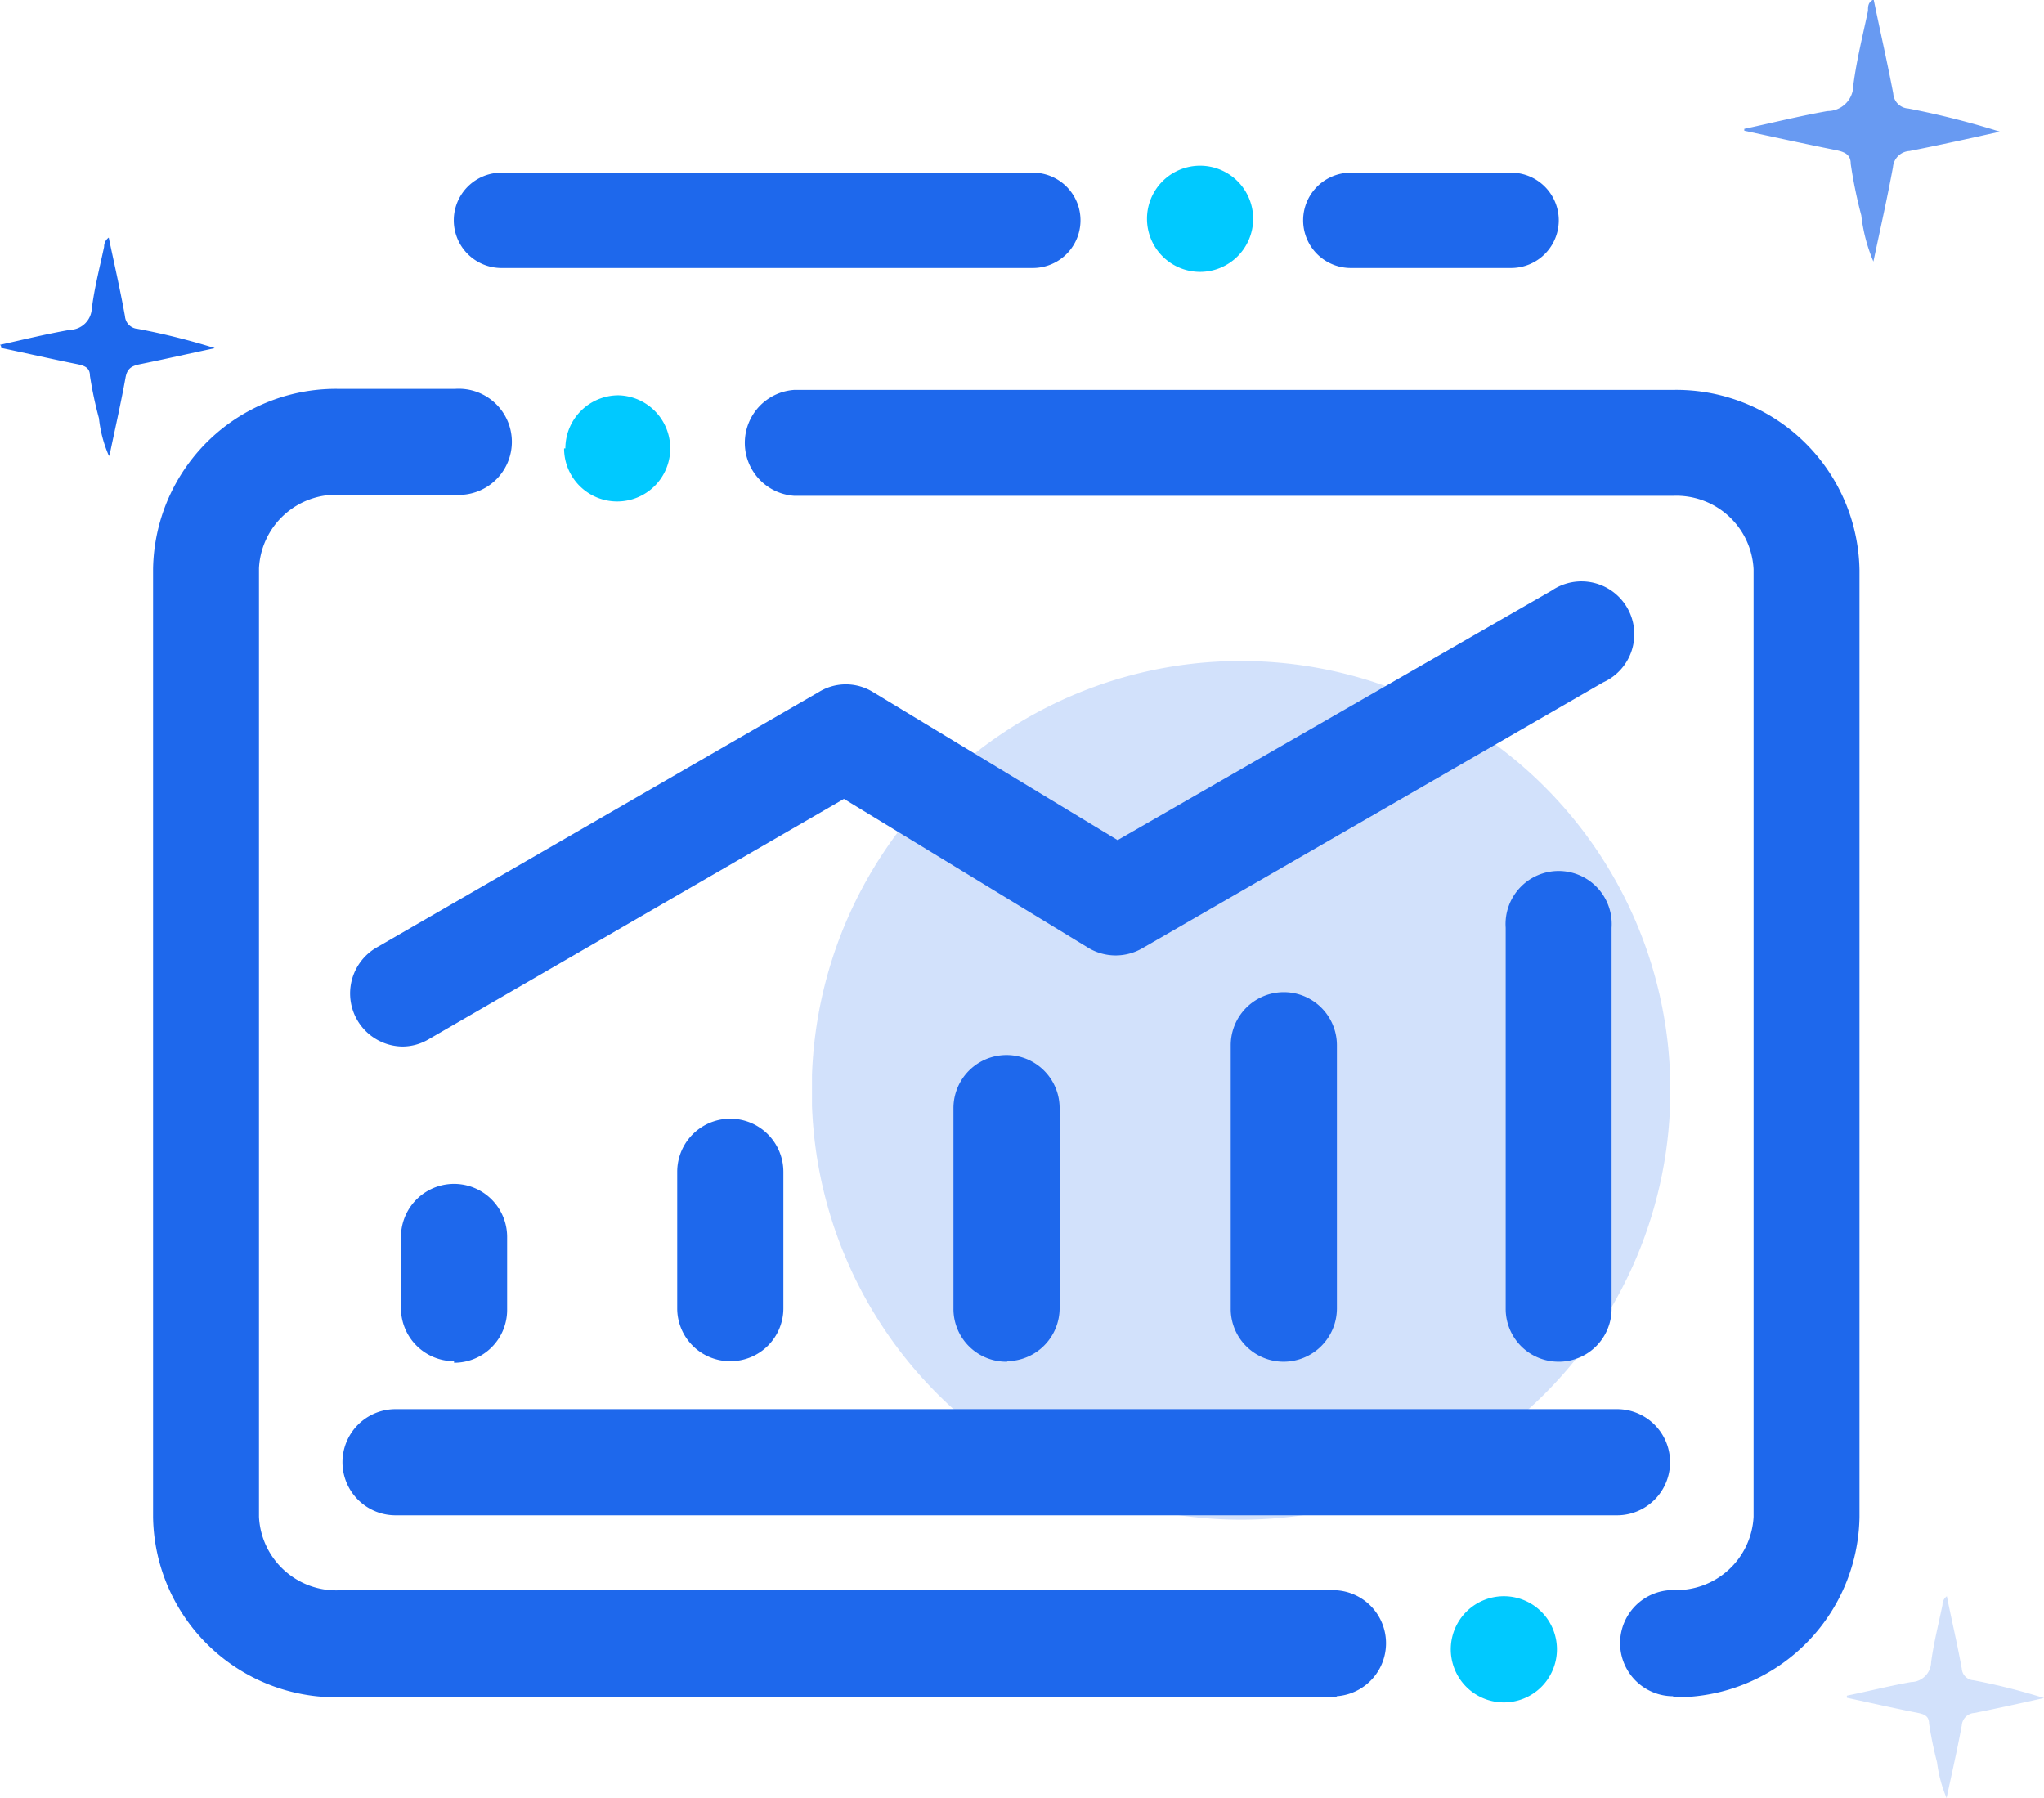
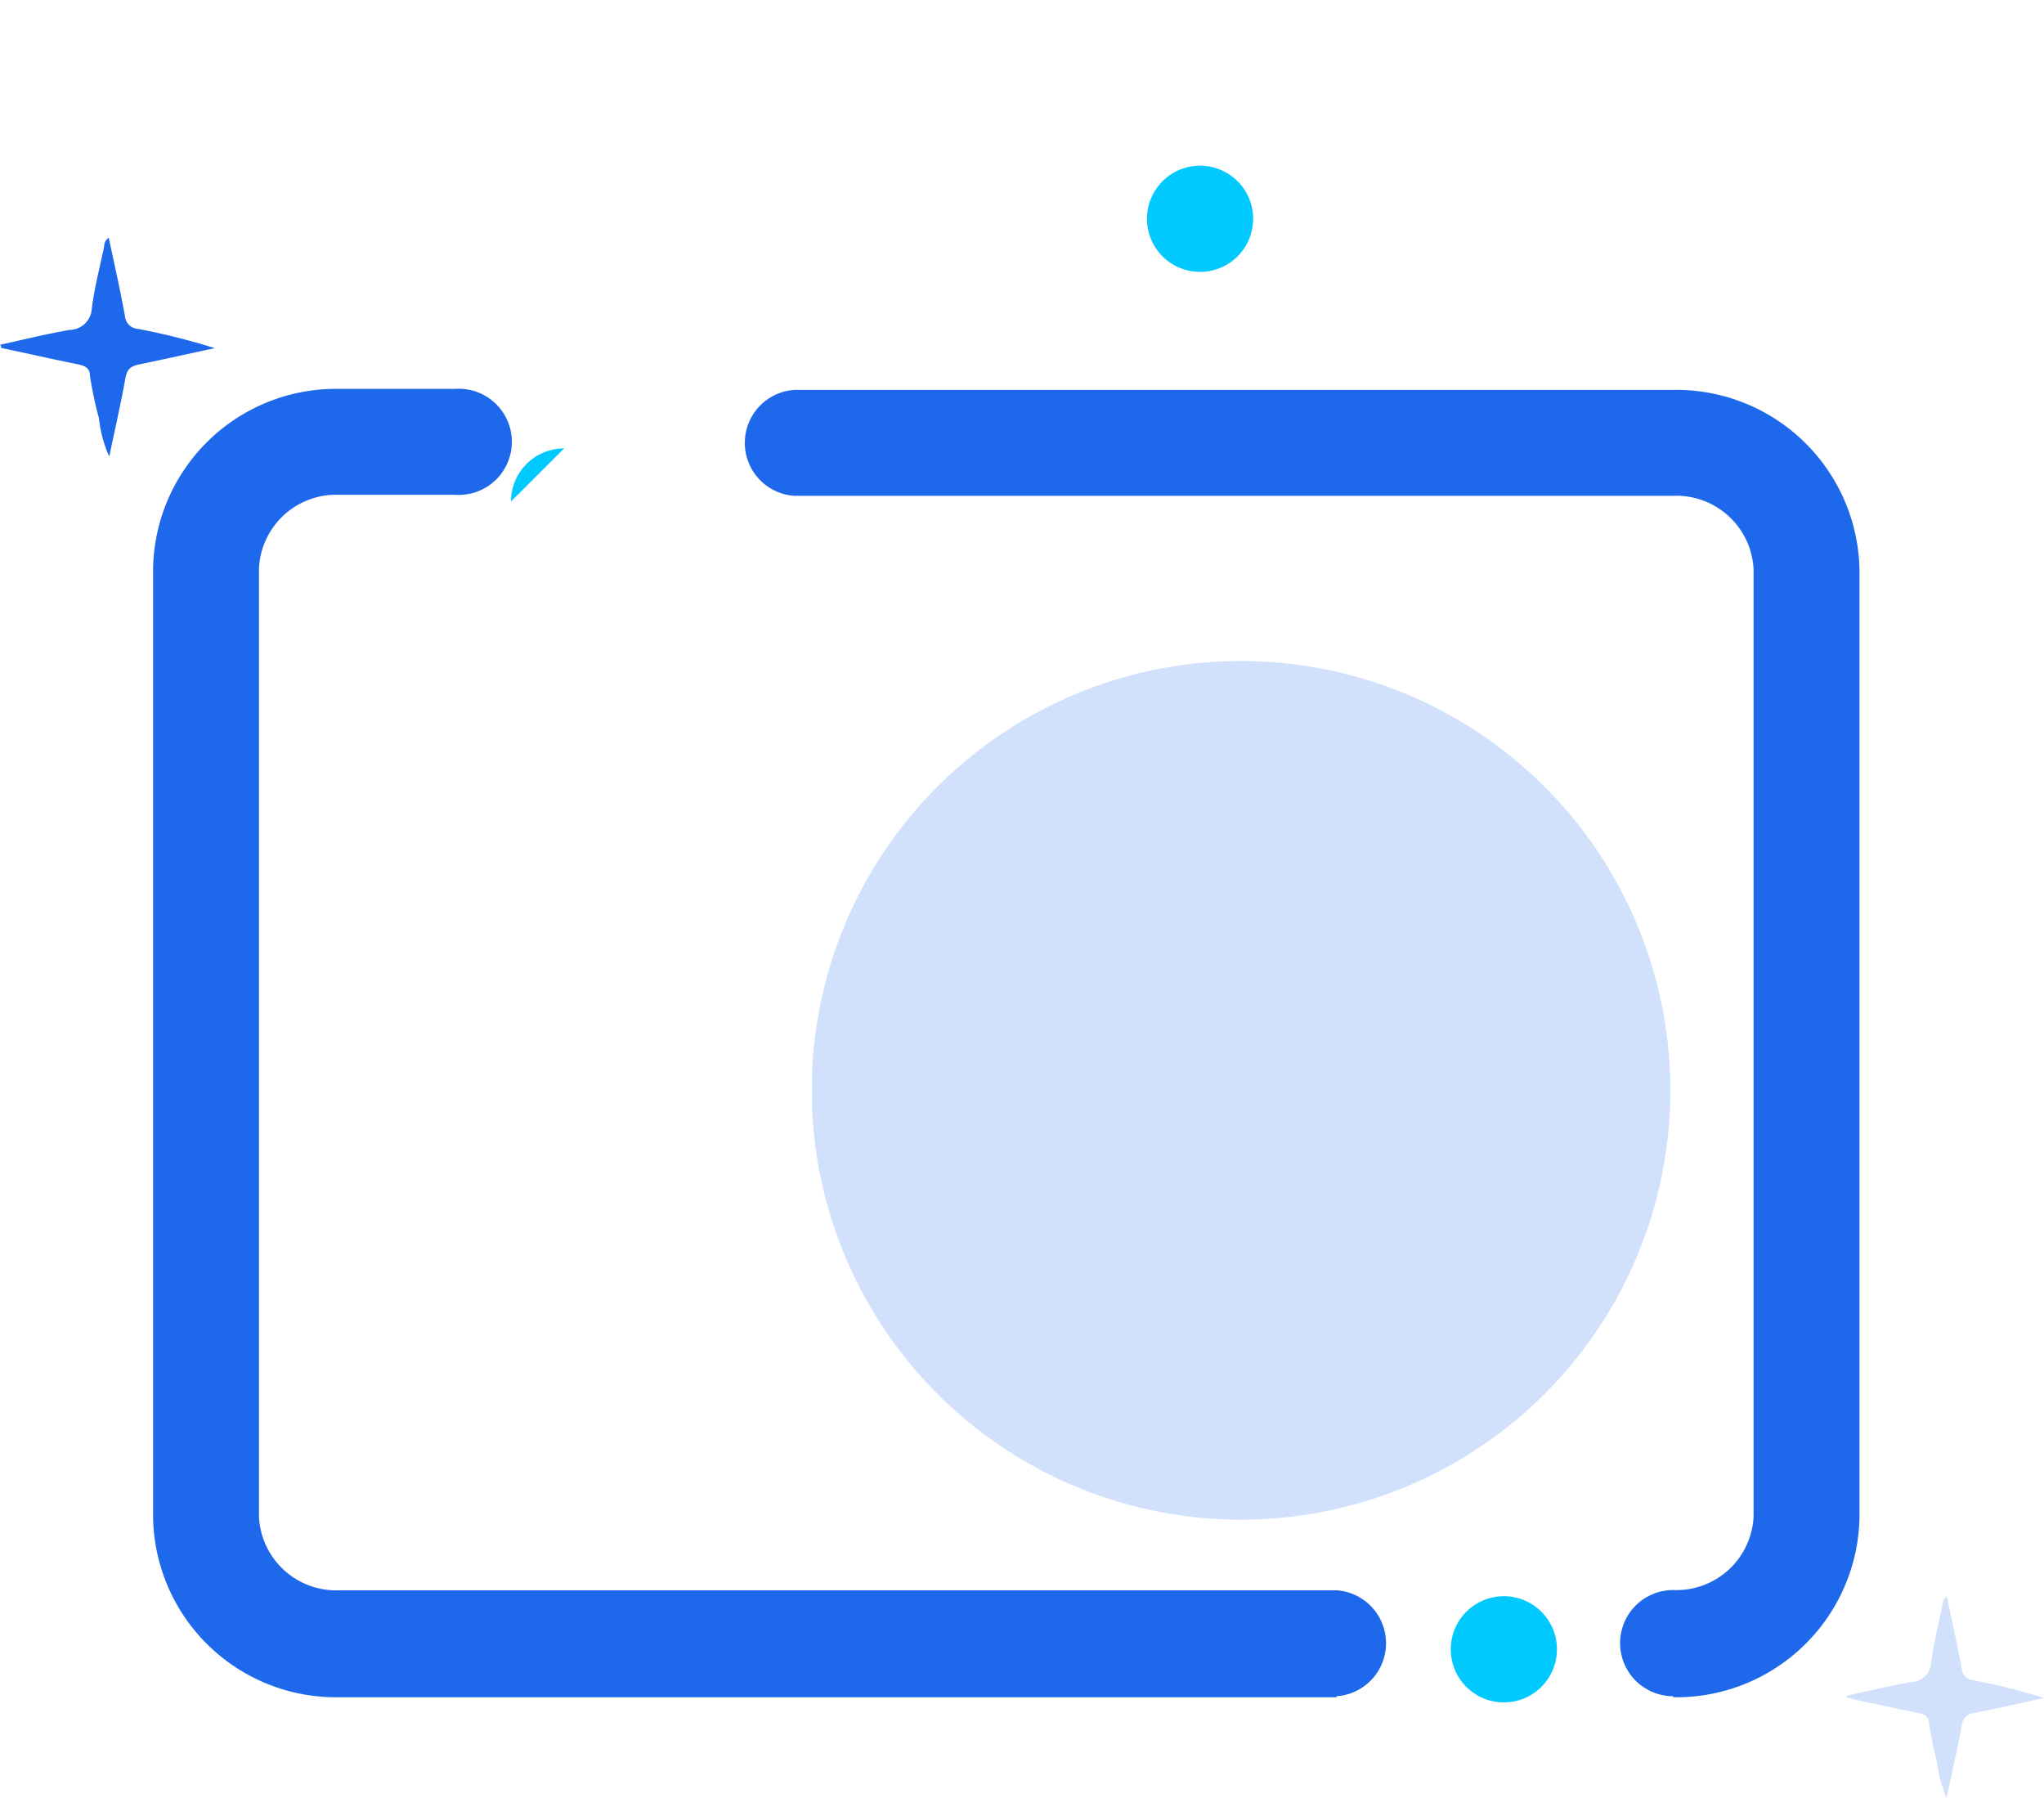
<svg xmlns="http://www.w3.org/2000/svg" viewBox="0 0 79.32 69.77">
  <defs>
    <style>.cls-1{fill:none;}.cls-2{opacity:0.2;}.cls-2,.cls-5,.cls-8{isolation:isolate;}.cls-3{clip-path:url(#clip-path);}.cls-4{fill:#1e68ec;}.cls-5{opacity:0.67;}.cls-6{clip-path:url(#clip-path-2);}.cls-7{clip-path:url(#clip-path-3);}.cls-9{clip-path:url(#clip-path-4);}.cls-10{fill:#00c9ff;}</style>
    <clipPath id="clip-path">
      <rect class="cls-1" x="31.51" y="25.65" width="33.32" height="33.32" />
    </clipPath>
    <clipPath id="clip-path-2">
-       <rect class="cls-1" x="67.69" width="9.95" height="10.16" />
-     </clipPath>
+       </clipPath>
    <clipPath id="clip-path-3">
      <rect class="cls-1" x="71.66" y="61.94" width="7.66" height="7.83" />
    </clipPath>
    <clipPath id="clip-path-4">
      <rect class="cls-1" y="9.18" width="8.32" height="8.5" />
    </clipPath>
  </defs>
  <title>xls3</title>
  <g id="图层_2" data-name="图层 2">
    <g id="图层_1-2" data-name="图层 1">
      <g class="cls-2">
        <g class="cls-3">
          <path class="cls-4" d="M31.5,42.31A16.66,16.66,0,1,0,48.16,25.65,16.65,16.65,0,0,0,31.5,42.31" />
        </g>
      </g>
      <g class="cls-5">
        <g class="cls-6">
          <path class="cls-4" d="M67.69,5c1.07-.23,2.15-.5,3.23-.69a1,1,0,0,0,1-1c.13-1,.37-1.94.57-2.89,0-.17,0-.34.22-.44.25,1.22.53,2.44.76,3.65a.62.62,0,0,0,.58.58,32.55,32.55,0,0,1,3.56.9c-1.17.26-2.34.52-3.51.75a.68.68,0,0,0-.64.62c-.22,1.2-.49,2.39-.76,3.67a6.42,6.42,0,0,1-.47-1.79,18.09,18.09,0,0,1-.41-2c0-.36-.23-.46-.55-.53-1.2-.24-2.39-.5-3.59-.76a.28.28,0,0,1,0-.1" />
        </g>
      </g>
      <g class="cls-2">
        <g class="cls-7">
          <path class="cls-4" d="M71.66,65.8c.83-.17,1.66-.38,2.5-.53a.79.79,0,0,0,.78-.77c.1-.75.29-1.49.44-2.22a.42.42,0,0,1,.17-.34c.19.94.41,1.88.58,2.81a.48.48,0,0,0,.45.45,24.41,24.41,0,0,1,2.74.69c-.9.2-1.8.4-2.7.58a.52.52,0,0,0-.49.48c-.17.92-.38,1.84-.59,2.82a5.15,5.15,0,0,1-.37-1.38,15,15,0,0,1-.31-1.51c0-.28-.18-.36-.42-.41-.92-.18-1.84-.39-2.77-.59,0,0,0,0,0-.08" />
        </g>
      </g>
      <g class="cls-8">
        <g class="cls-9">
          <path class="cls-4" d="M0,13.38c.9-.2,1.8-.42,2.71-.58A.87.87,0,0,0,3.56,12c.1-.82.31-1.62.48-2.42a.43.43,0,0,1,.18-.36c.21,1,.44,2,.63,3.05a.53.53,0,0,0,.49.49,26.51,26.51,0,0,1,3,.75c-1,.21-2,.44-2.94.63-.32.07-.47.18-.53.52-.18,1-.41,2-.63,3.06a4.94,4.94,0,0,1-.4-1.49,15.1,15.1,0,0,1-.35-1.65c0-.3-.19-.38-.45-.44-1-.2-2-.43-3-.64,0,0,0,0,0-.08" />
        </g>
      </g>
      <path class="cls-4" d="M64.93,65.82a2.06,2.06,0,0,1,0-4.12,3,3,0,0,0,3.12-2.84V22.09a3,3,0,0,0-3.12-2.85H30.82a2.06,2.06,0,0,1,0-4.11H64.93a7.11,7.11,0,0,1,7.23,7V58.86a7.11,7.11,0,0,1-7.23,7m-13.06,0H13.17a7.1,7.1,0,0,1-7.23-7V22.09a7.1,7.1,0,0,1,7.23-7h4.49a2.06,2.06,0,1,1,0,4.11H13.17a3,3,0,0,0-3.12,2.85V58.86a3,3,0,0,0,3.12,2.85h38.7a2.06,2.06,0,0,1,0,4.11" />
-       <path class="cls-4" d="M60.49,52.84a2.05,2.05,0,0,1-2.06-2.05V36a2.06,2.06,0,1,1,4.11,0V50.79a2.05,2.05,0,0,1-2,2.05m-10.72,0a2.05,2.05,0,0,1-2.06-2.05V40.56a2.06,2.06,0,1,1,4.12,0V50.79a2.07,2.07,0,0,1-2.06,2.05m-10.72,0A2.05,2.05,0,0,1,37,50.79V43a2.06,2.06,0,0,1,4.12,0v7.77a2.06,2.06,0,0,1-2.06,2.05m-10.72,0a2.05,2.05,0,0,1-2.06-2.05v-5.3a2.06,2.06,0,0,1,4.12,0v5.3a2.05,2.05,0,0,1-2.06,2.05m-10.72,0a2.06,2.06,0,0,1-2.06-2.05V48a2.06,2.06,0,0,1,4.12,0v2.83a2.05,2.05,0,0,1-2.06,2.05m45.14,5.92H15.35a2.06,2.06,0,0,1,0-4.12h47.4a2.06,2.06,0,0,1,0,4.12m-4.11-48.4H52.42a1.85,1.85,0,0,1,0-3.7h6.22a1.85,1.85,0,1,1,0,3.7m-18.56,0H19.46a1.85,1.85,0,0,1,0-3.7H40.08a1.85,1.85,0,1,1,0,3.7M15.61,40.61a2.06,2.06,0,0,1-1-3.84l17.17-9.92a2,2,0,0,1,2.09,0l9.5,5.75,16.84-9.68a2.05,2.05,0,1,1,2,3.56L44.34,36.79a2.06,2.06,0,0,1-2.09,0L32.75,31,16.63,40.33a2,2,0,0,1-1,.28" />
      <path class="cls-10" d="M56.3,63.94a2.06,2.06,0,1,0,2.06-2,2.06,2.06,0,0,0-2.06,2" />
-       <path class="cls-10" d="M21.89,17.4A2.06,2.06,0,1,0,24,15.34a2.06,2.06,0,0,0-2.06,2.06" />
+       <path class="cls-10" d="M21.89,17.4a2.06,2.06,0,0,0-2.06,2.06" />
      <path class="cls-10" d="M44.51,8.49a2.06,2.06,0,1,0,2.06-2.06,2.06,2.06,0,0,0-2.06,2.06" />
    </g>
  </g>
</svg>